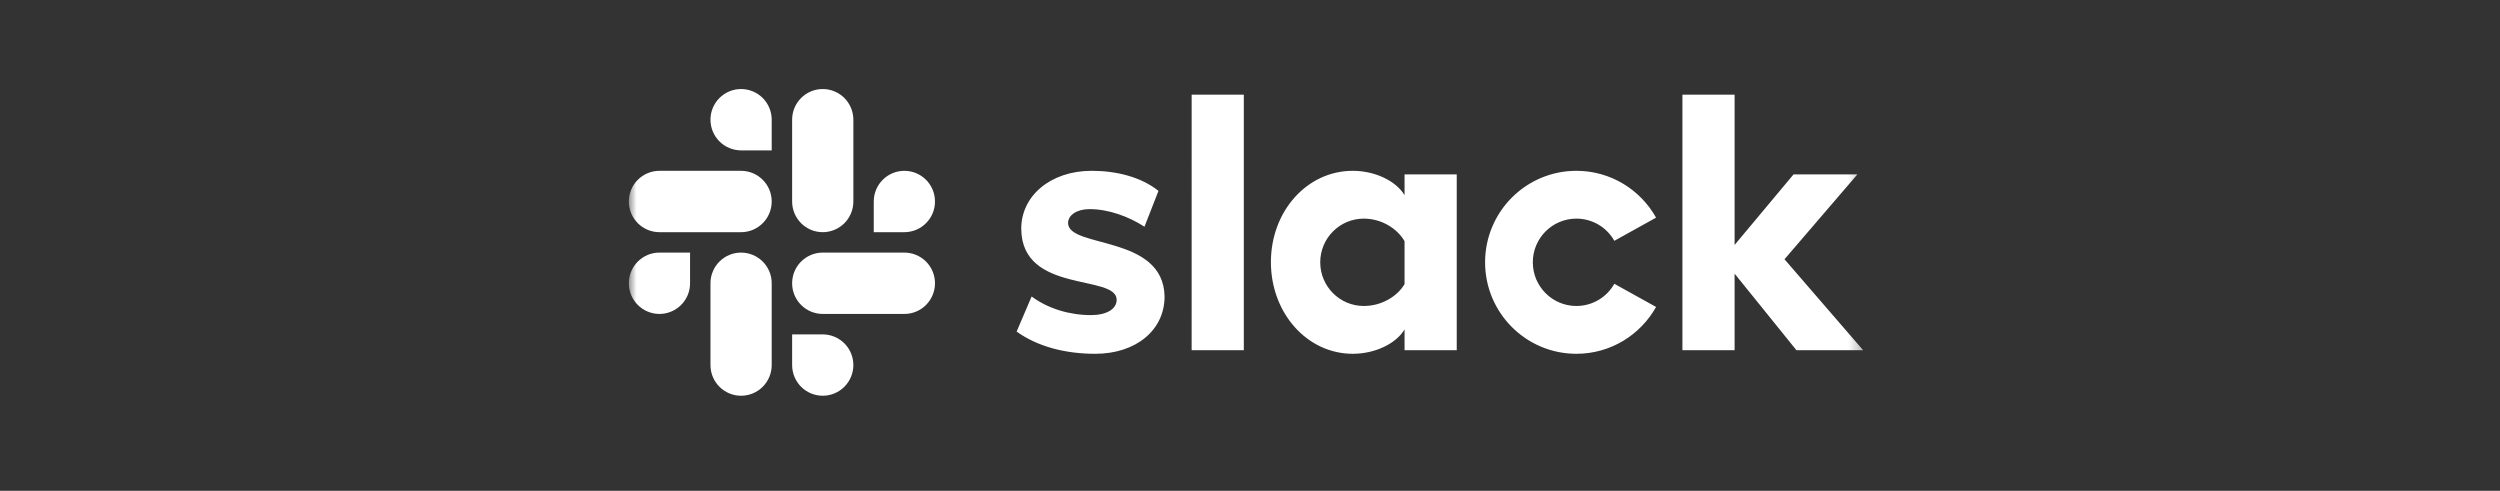
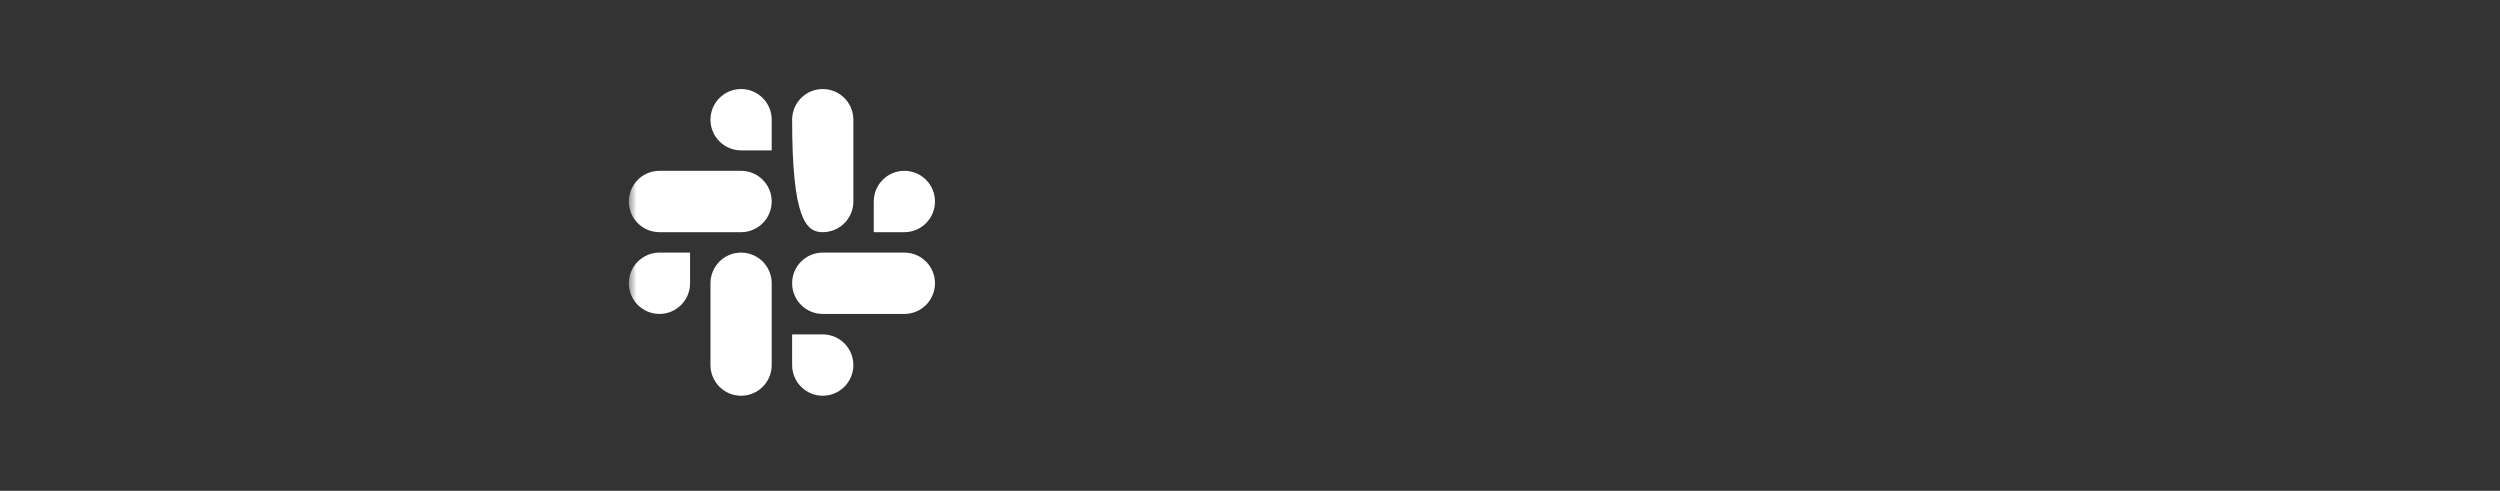
<svg xmlns="http://www.w3.org/2000/svg" width="163" height="32" viewBox="0 0 163 32" fill="none">
  <rect x="0" y="0" width="163" height="32" fill="#333333" stroke="none" />
  <mask id="mask0_112_1728" style="mask-type:luminance" maskUnits="userSpaceOnUse" x="41" y="0" width="81" height="32">
    <path d="M121.667 0H41V32H121.667V0Z" fill="white" />
  </mask>
  <g mask="url(#mask0_112_1728)">
-     <path d="M66.284 21.619L67.262 19.331C68.334 20.125 69.732 20.545 71.13 20.545C72.155 20.545 72.807 20.148 72.807 19.541C72.784 17.861 66.633 19.168 66.586 14.942C66.563 12.795 68.474 11.137 71.177 11.137C72.784 11.137 74.392 11.534 75.533 12.445L74.619 14.781C73.568 14.106 72.271 13.635 71.037 13.635C70.198 13.635 69.638 14.032 69.638 14.546C69.662 16.203 75.86 15.292 75.93 19.331C75.93 21.526 74.065 23.067 71.409 23.067C69.452 23.067 67.659 22.6 66.284 21.619ZM105.255 18.503C105.008 18.942 104.649 19.307 104.214 19.561C103.779 19.816 103.285 19.95 102.781 19.95C101.211 19.95 99.939 18.675 99.939 17.102C99.939 15.529 101.211 14.254 102.781 14.254C103.285 14.254 103.779 14.388 104.214 14.642C104.649 14.896 105.008 15.262 105.255 15.701L107.976 14.19C106.957 12.369 105.013 11.137 102.781 11.137C99.493 11.137 96.828 13.807 96.828 17.102C96.828 20.396 99.493 23.067 102.781 23.067C105.013 23.067 106.957 21.835 107.976 20.013L105.255 18.503ZM77.695 22.833H81.097V6.172H77.696L77.695 22.833ZM109.694 6.172V22.833H113.096V17.841L117.127 22.833H121.475L116.349 16.903L121.102 11.37H116.94L113.096 15.97V6.172H109.694ZM91.577 11.37V12.725C91.018 11.791 89.643 11.137 88.199 11.137C85.216 11.137 82.863 13.775 82.863 17.09C82.863 20.405 85.216 23.067 88.199 23.067C89.643 23.067 91.018 22.413 91.577 21.479V22.833H94.979V11.37H91.577ZM91.577 18.526C91.088 19.343 90.063 19.95 88.921 19.95C87.351 19.95 86.079 18.675 86.079 17.102C86.079 15.529 87.351 14.254 88.921 14.254C90.063 14.254 91.088 14.884 91.577 15.724V18.526Z" fill="white" />
    <path d="M48.319 5.805C47.216 5.805 46.323 6.7 46.323 7.805C46.323 8.067 46.374 8.327 46.474 8.569C46.574 8.812 46.721 9.032 46.907 9.218C47.092 9.404 47.312 9.551 47.554 9.652C47.797 9.752 48.056 9.804 48.319 9.805H50.315V7.805C50.315 7.275 50.105 6.766 49.731 6.391C49.357 6.016 48.849 5.805 48.319 5.805ZM48.319 11.138H42.996C41.894 11.138 41 12.033 41 13.138C41 14.242 41.894 15.138 42.996 15.138H48.319C49.421 15.138 50.315 14.242 50.315 13.138C50.315 12.033 49.421 11.138 48.319 11.138Z" fill="white" />
-     <path d="M60.961 13.138C60.961 12.033 60.068 11.138 58.965 11.138C57.863 11.138 56.969 12.033 56.969 13.138V15.138H58.965C59.495 15.137 60.003 14.927 60.377 14.551C60.752 14.176 60.962 13.668 60.961 13.138ZM55.639 13.138V7.805C55.639 7.275 55.429 6.766 55.055 6.391C54.68 6.016 54.172 5.805 53.642 5.805C52.54 5.805 51.647 6.7 51.647 7.805V13.138C51.647 14.243 52.54 15.138 53.642 15.138C54.172 15.138 54.68 14.927 55.055 14.552C55.429 14.177 55.639 13.668 55.639 13.138Z" fill="white" />
+     <path d="M60.961 13.138C60.961 12.033 60.068 11.138 58.965 11.138C57.863 11.138 56.969 12.033 56.969 13.138V15.138H58.965C59.495 15.137 60.003 14.927 60.377 14.551C60.752 14.176 60.962 13.668 60.961 13.138ZM55.639 13.138V7.805C55.639 7.275 55.429 6.766 55.055 6.391C54.68 6.016 54.172 5.805 53.642 5.805C52.54 5.805 51.647 6.7 51.647 7.805C51.647 14.243 52.54 15.138 53.642 15.138C54.172 15.138 54.68 14.927 55.055 14.552C55.429 14.177 55.639 13.668 55.639 13.138Z" fill="white" />
    <path d="M53.642 25.802C54.172 25.802 54.68 25.591 55.055 25.215C55.429 24.84 55.639 24.332 55.639 23.802C55.639 23.272 55.429 22.764 55.055 22.389C54.68 22.014 54.172 21.803 53.642 21.802H51.647V23.802C51.647 24.907 52.54 25.802 53.642 25.802ZM53.642 20.469H58.965C60.068 20.469 60.961 19.573 60.961 18.469C60.962 17.939 60.752 17.43 60.377 17.055C60.003 16.68 59.495 16.469 58.965 16.469H53.642C52.54 16.469 51.647 17.364 51.647 18.469C51.646 18.731 51.698 18.991 51.798 19.233C51.898 19.476 52.045 19.696 52.23 19.882C52.416 20.068 52.636 20.215 52.878 20.316C53.12 20.416 53.38 20.469 53.642 20.469Z" fill="white" />
    <path d="M41 18.469C41 18.731 41.051 18.991 41.151 19.233C41.252 19.476 41.398 19.696 41.584 19.882C41.769 20.068 41.989 20.215 42.231 20.316C42.474 20.416 42.733 20.468 42.996 20.469C43.526 20.468 44.034 20.257 44.408 19.882C44.783 19.507 44.993 18.999 44.992 18.469V16.469H42.996C41.894 16.469 41 17.364 41 18.469ZM46.323 18.469V23.802C46.323 24.907 47.216 25.802 48.319 25.802C48.849 25.802 49.357 25.591 49.731 25.215C50.105 24.84 50.315 24.332 50.315 23.802V18.469C50.315 18.206 50.264 17.946 50.164 17.704C50.063 17.461 49.916 17.241 49.731 17.055C49.546 16.87 49.326 16.722 49.083 16.622C48.841 16.521 48.581 16.469 48.319 16.469C47.216 16.469 46.323 17.364 46.323 18.469Z" fill="white" />
  </g>
</svg>